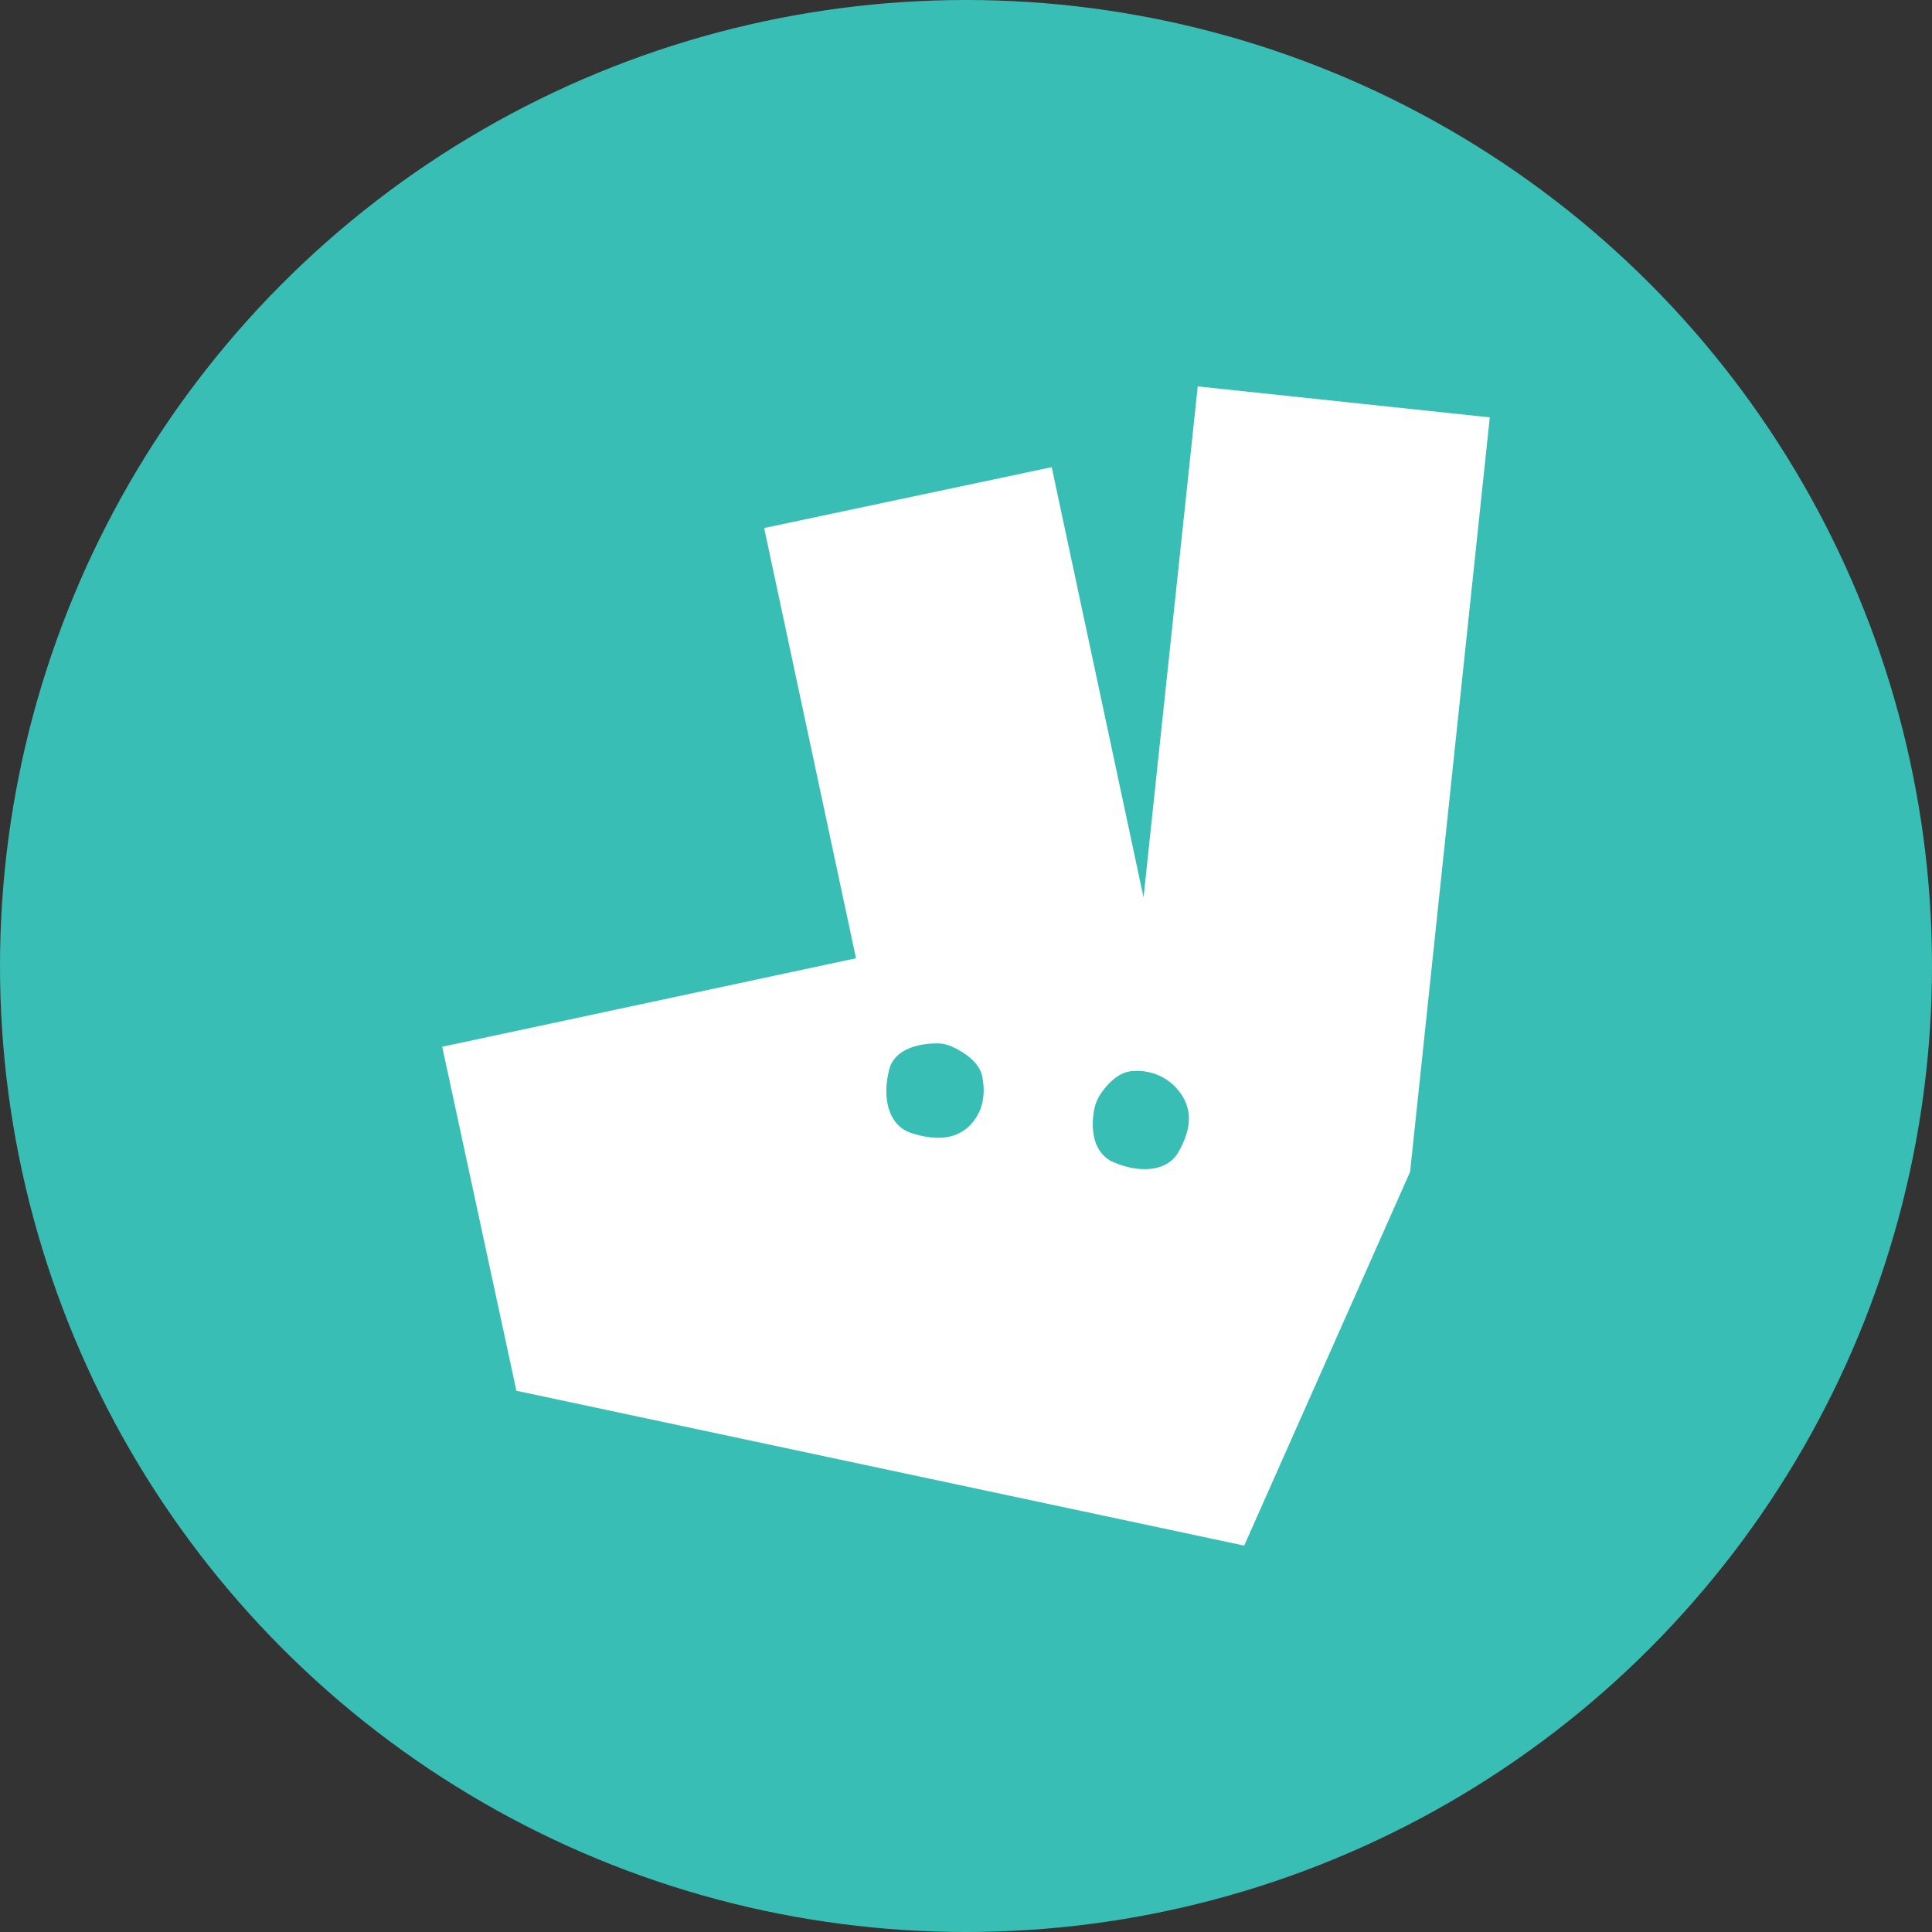
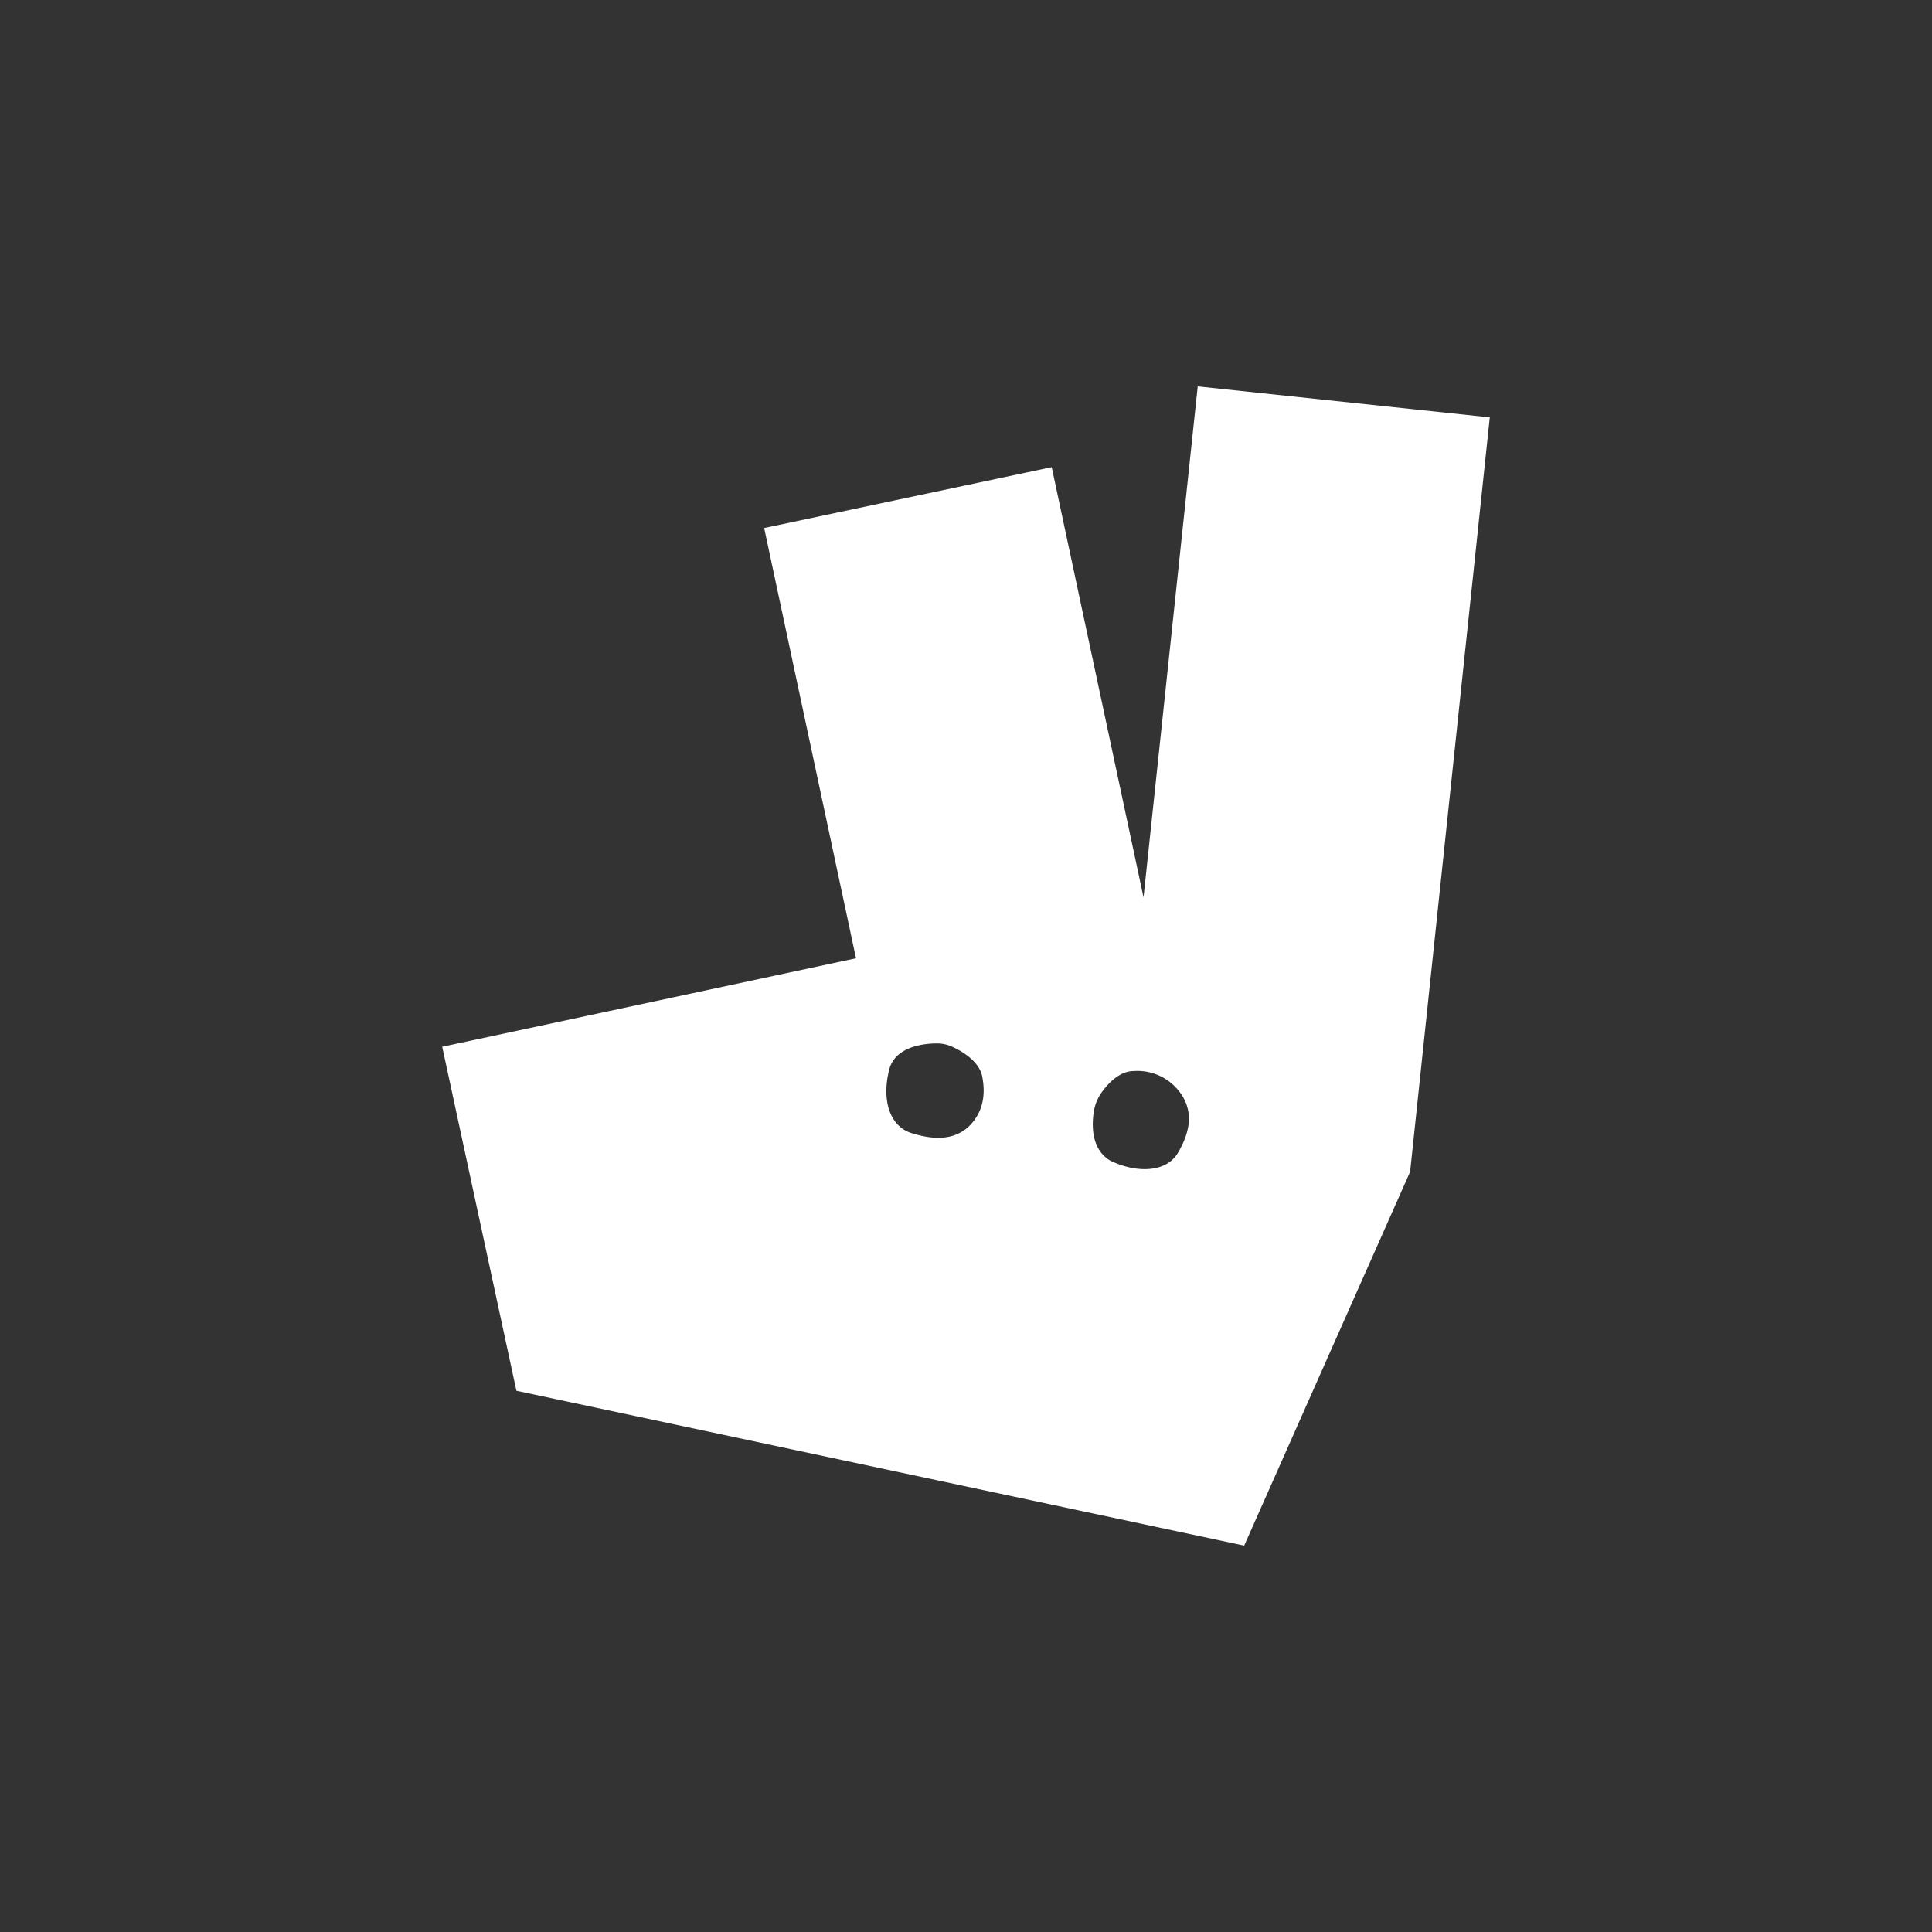
<svg xmlns="http://www.w3.org/2000/svg" id="Layer_1" data-name="Layer 1" viewBox="0 0 300 300" width="300" height="300">
  <rect x="0" y="0" width="300" height="300" fill="#333333" stroke="none" />
  <defs>
    <style>.cls-1{fill:#39beb5;}.cls-2{fill:#fff;}</style>
    <clipPath id="bz_circular_clip">
      <circle cx="150.0" cy="150.0" r="150.0" />
    </clipPath>
  </defs>
  <g clip-path="url(#bz_circular_clip)">
    <title>ROO_Mark_Composite_Light</title>
-     <rect class="cls-1" x="-1.5" y="-1.5" width="303" height="303" />
    <path class="cls-2" d="M185.983,60l-8.416,79.348L163.309,72.54l-44.65,9.45,14.259,66.808L68.667,162.539l11.519,53.416L193.197,240,218.961,181.957,231.333,64.809ZM150.266,175.079c-2.405,2.055-5.508,1.887-8.765.853-3.257-1.02-4.641-4.977-3.439-9.786.867-3.607,5.326-4.124,7.395-4.124a5.659,5.659,0,0,1,2.404.517c1.538.685,4.11,2.237,4.627,4.474C153.173,170.27,152.488,173.024,150.266,175.079Zm32.628,3.956c-1.719,2.922-6.179,3.257-10.47,1.202-2.922-1.72-2.922-5.326-2.586-7.563a6.924,6.924,0,0,1,1.384-3.257c1.02-1.384,2.74-3.103,4.809-3.103a8.193,8.193,0,0,1,7.717,4.124C185.298,173.192,184.613,176.114,182.893,179.035Z" />
  </g>
</svg>